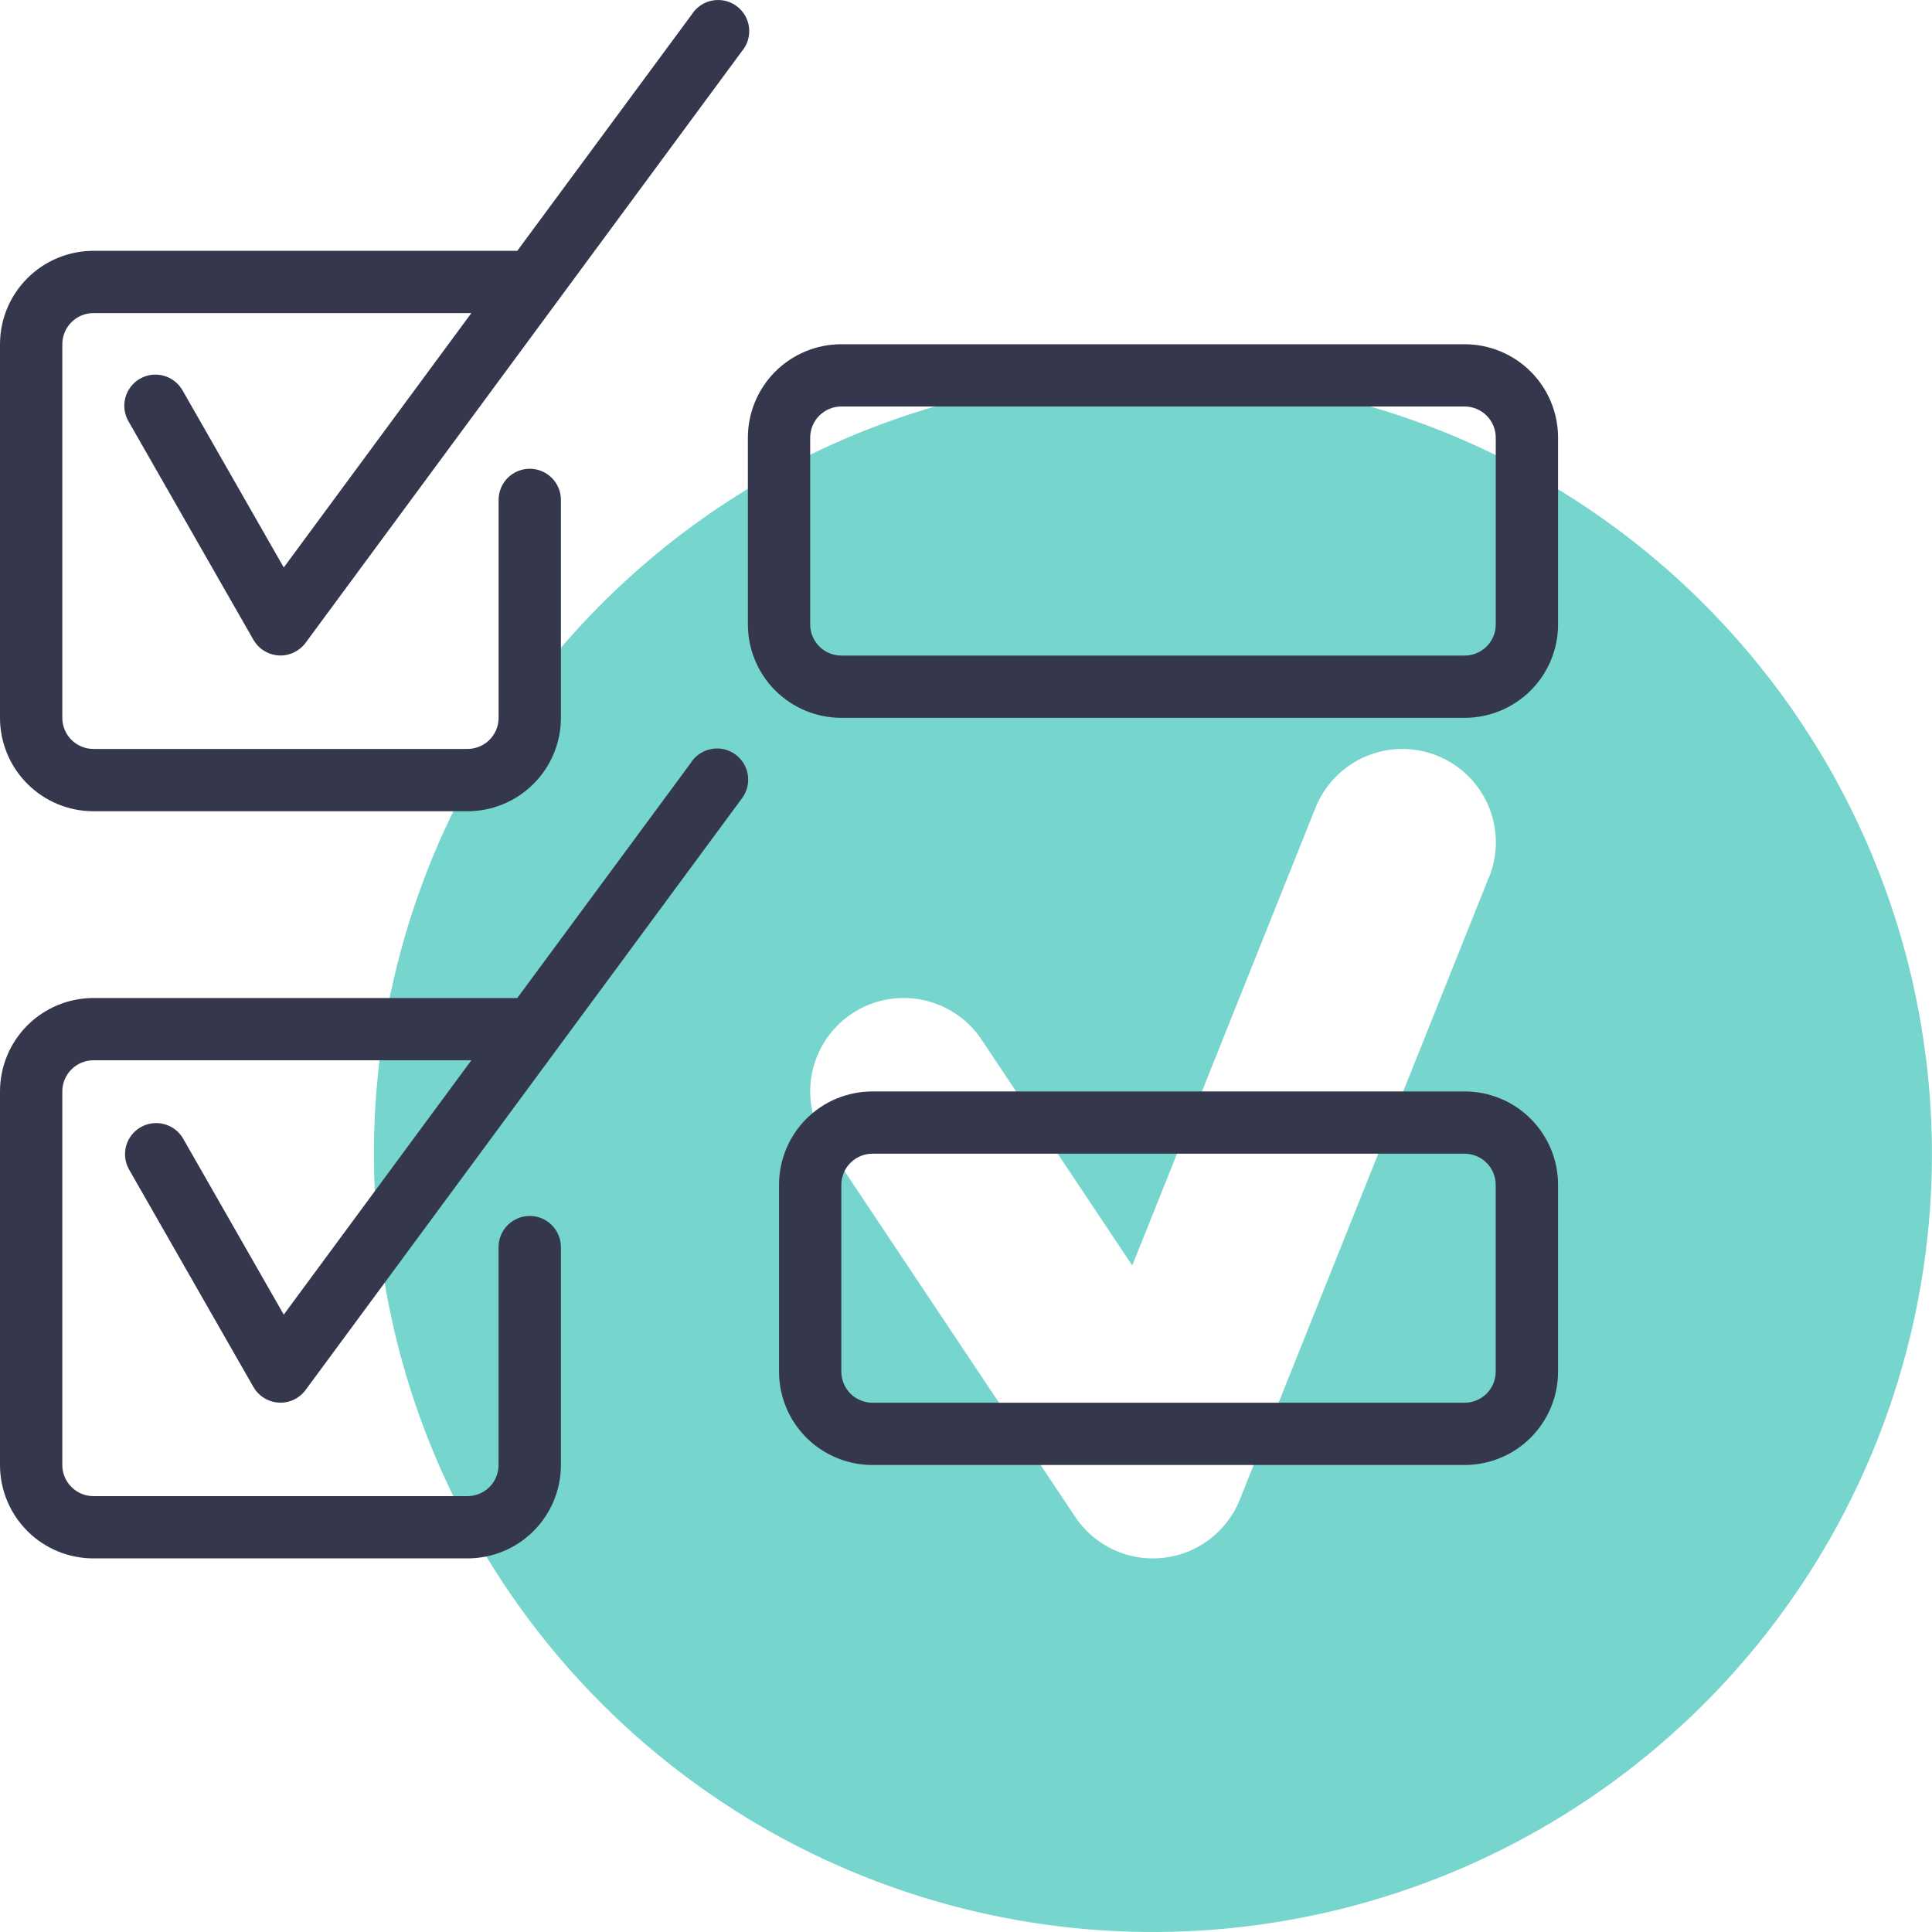
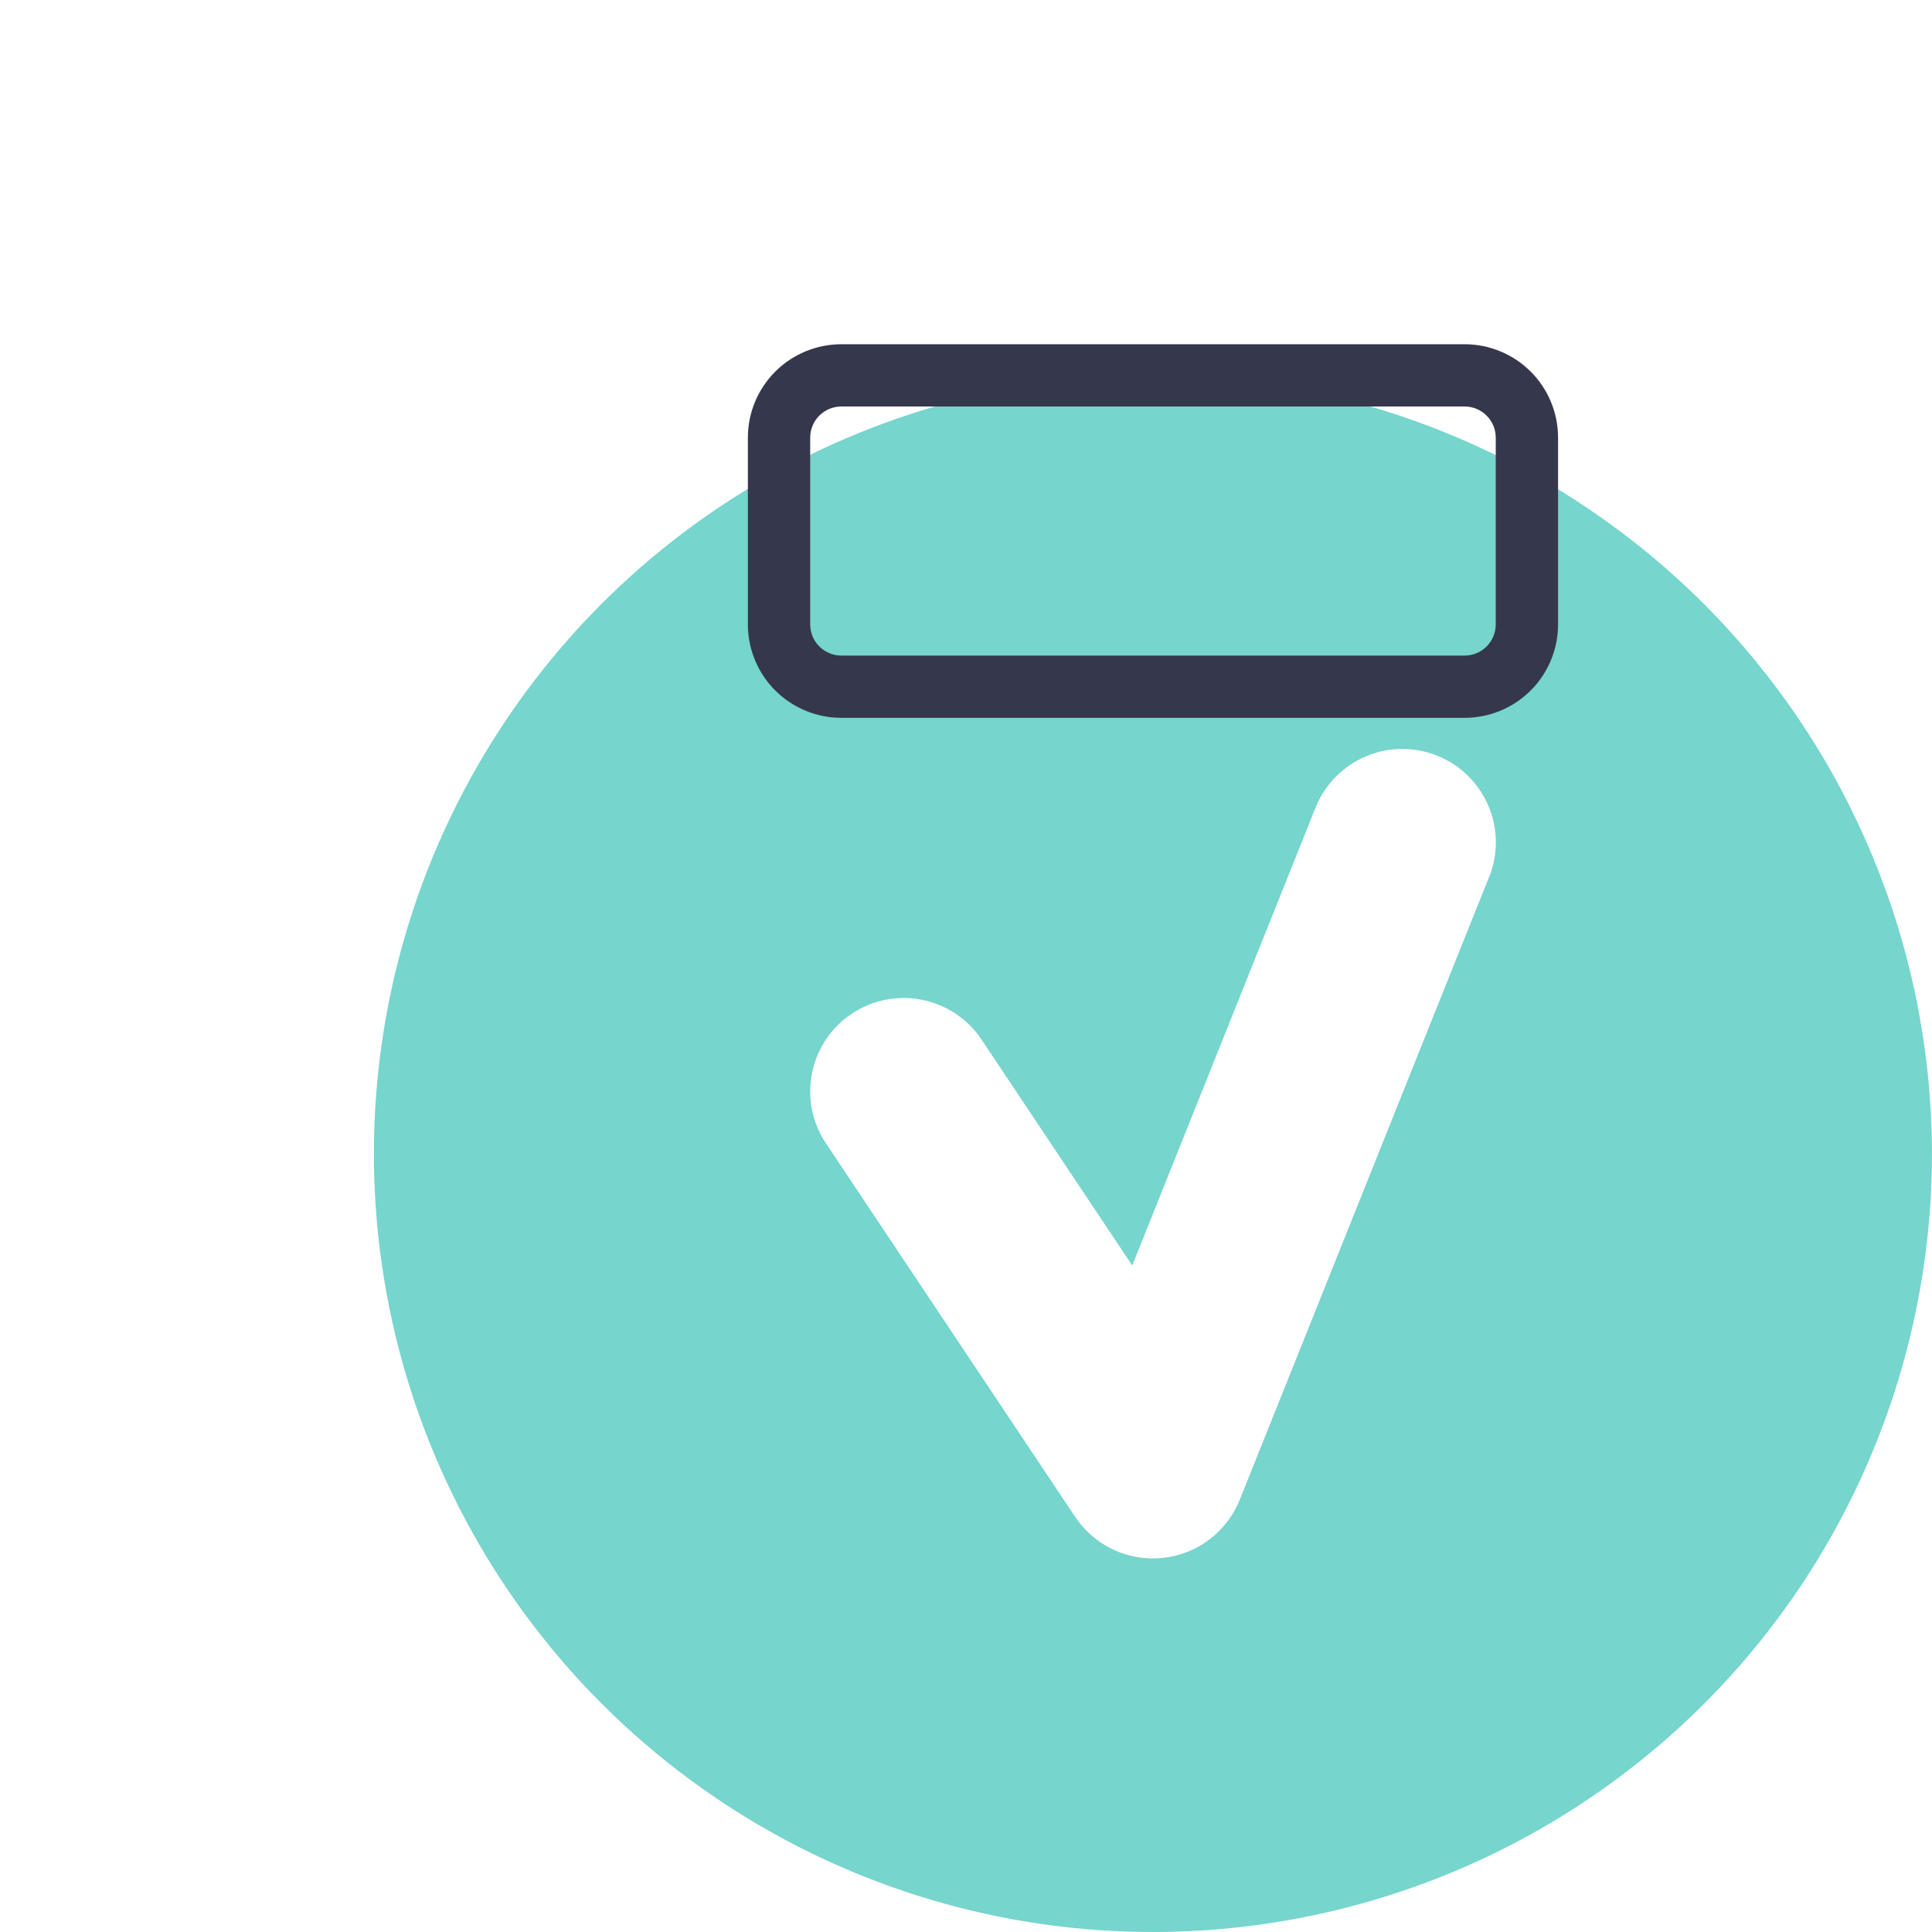
<svg xmlns="http://www.w3.org/2000/svg" width="40" height="40" viewBox="0 0 40 40" fill="none">
  <path d="M23.87 7.772C20.68 7.772 17.562 8.717 14.909 10.487C12.257 12.258 10.19 14.775 8.969 17.719C7.748 20.664 7.429 23.904 8.051 27.03C8.673 30.155 10.21 33.027 12.465 35.28C14.721 37.534 17.595 39.069 20.724 39.691C23.852 40.312 27.095 39.993 30.043 38.773C32.99 37.554 35.509 35.489 37.281 32.839C39.053 30.189 39.999 27.073 39.999 23.886C39.995 19.614 38.294 15.518 35.27 12.497C32.246 9.476 28.146 7.776 23.87 7.772V7.772ZM30.829 18.158L25.668 31.05C25.537 31.377 25.319 31.662 25.037 31.875C24.756 32.087 24.422 32.219 24.071 32.255C23.72 32.292 23.366 32.232 23.047 32.082C22.728 31.932 22.456 31.697 22.26 31.404L17.099 23.669C16.814 23.242 16.711 22.72 16.812 22.217C16.913 21.713 17.209 21.271 17.637 20.987C18.064 20.702 18.587 20.599 19.091 20.7C19.594 20.801 20.037 21.097 20.322 21.524L23.442 26.201L27.237 16.722C27.331 16.486 27.471 16.271 27.649 16.09C27.826 15.908 28.038 15.763 28.271 15.663C28.505 15.563 28.756 15.509 29.01 15.506C29.265 15.503 29.517 15.55 29.753 15.645C29.989 15.739 30.204 15.879 30.386 16.056C30.568 16.233 30.713 16.445 30.813 16.678C30.913 16.912 30.967 17.162 30.97 17.416C30.973 17.67 30.926 17.922 30.832 18.158H30.829Z" fill="#76D5CD" />
-   <path d="M14.322 15.769L10.71 20.663H1.935C1.422 20.663 0.93 20.867 0.567 21.229C0.204 21.592 -4.57764e-05 22.084 -4.57764e-05 22.597V30.331C-4.57764e-05 30.844 0.204 31.336 0.567 31.699C0.93 32.062 1.422 32.265 1.935 32.265H9.677C10.191 32.265 10.683 32.062 11.046 31.699C11.409 31.336 11.613 30.844 11.613 30.331V25.82C11.613 25.649 11.545 25.485 11.424 25.364C11.303 25.243 11.139 25.175 10.968 25.175C10.797 25.175 10.633 25.243 10.511 25.364C10.39 25.485 10.322 25.649 10.322 25.82V30.331C10.322 30.502 10.255 30.666 10.134 30.787C10.013 30.908 9.848 30.976 9.677 30.976H1.935C1.764 30.976 1.6 30.908 1.479 30.787C1.358 30.666 1.29 30.502 1.29 30.331V22.597C1.29 22.426 1.358 22.262 1.479 22.141C1.6 22.02 1.764 21.952 1.935 21.952H9.759L5.875 27.218L3.786 23.564C3.699 23.419 3.559 23.315 3.396 23.273C3.233 23.23 3.06 23.253 2.913 23.337C2.767 23.42 2.659 23.558 2.613 23.72C2.567 23.881 2.586 24.055 2.666 24.203L5.246 28.715C5.3 28.808 5.375 28.887 5.466 28.943C5.557 29 5.661 29.033 5.769 29.04C5.876 29.046 5.983 29.025 6.08 28.98C6.177 28.935 6.262 28.866 6.326 28.779L15.358 16.533C15.41 16.465 15.448 16.387 15.47 16.304C15.491 16.221 15.496 16.135 15.484 16.05C15.472 15.965 15.443 15.884 15.399 15.81C15.355 15.737 15.297 15.673 15.228 15.622C15.159 15.571 15.081 15.535 14.998 15.514C14.914 15.494 14.828 15.491 14.743 15.505C14.659 15.518 14.577 15.549 14.505 15.594C14.432 15.639 14.369 15.698 14.319 15.768L14.322 15.769Z" fill="#35374D" />
-   <path d="M14.323 0.299L10.71 5.193H1.935C1.422 5.193 0.93 5.397 0.567 5.76C0.204 6.122 0 6.614 0 7.127V14.862C0 15.375 0.204 15.867 0.567 16.229C0.93 16.592 1.422 16.796 1.935 16.796H9.677C10.191 16.796 10.683 16.592 11.046 16.229C11.409 15.867 11.613 15.375 11.613 14.862V10.35C11.613 10.179 11.545 10.015 11.424 9.894C11.303 9.773 11.139 9.705 10.968 9.705C10.797 9.705 10.633 9.773 10.511 9.894C10.391 10.015 10.323 10.179 10.323 10.35V14.862C10.323 15.033 10.255 15.197 10.134 15.318C10.013 15.438 9.849 15.506 9.677 15.506H1.935C1.764 15.506 1.6 15.438 1.479 15.318C1.358 15.197 1.29 15.033 1.29 14.862V7.127C1.29 6.956 1.358 6.792 1.479 6.671C1.6 6.55 1.764 6.482 1.935 6.482H9.759L5.875 11.749L3.786 8.094C3.745 8.018 3.689 7.952 3.622 7.898C3.555 7.844 3.478 7.804 3.395 7.781C3.313 7.757 3.226 7.75 3.141 7.76C3.055 7.771 2.973 7.798 2.898 7.841C2.823 7.883 2.758 7.94 2.706 8.009C2.654 8.077 2.615 8.155 2.594 8.238C2.572 8.321 2.567 8.408 2.58 8.493C2.592 8.578 2.621 8.66 2.666 8.733L5.246 13.245C5.3 13.338 5.375 13.417 5.466 13.474C5.558 13.53 5.661 13.563 5.769 13.57C5.876 13.576 5.983 13.556 6.08 13.51C6.178 13.465 6.262 13.396 6.326 13.31L15.358 1.063C15.415 0.996 15.459 0.917 15.484 0.833C15.51 0.748 15.518 0.659 15.508 0.571C15.498 0.483 15.47 0.398 15.426 0.322C15.381 0.245 15.322 0.179 15.251 0.126C15.179 0.073 15.098 0.036 15.012 0.016C14.925 -0.003 14.836 -0.005 14.749 0.011C14.662 0.027 14.579 0.061 14.506 0.111C14.432 0.16 14.37 0.224 14.323 0.299V0.299Z" fill="#35374D" />
  <path d="M30.323 7.127H17.419C16.906 7.127 16.414 7.331 16.051 7.693C15.688 8.056 15.484 8.548 15.484 9.061V12.928C15.484 13.441 15.688 13.933 16.051 14.296C16.414 14.658 16.906 14.862 17.419 14.862H30.323C30.836 14.862 31.328 14.658 31.691 14.296C32.054 13.933 32.258 13.441 32.258 12.928V9.061C32.258 8.548 32.054 8.056 31.691 7.693C31.328 7.331 30.836 7.127 30.323 7.127ZM30.968 12.928C30.968 13.099 30.9 13.263 30.779 13.384C30.658 13.505 30.494 13.573 30.323 13.573H17.419C17.248 13.573 17.084 13.505 16.963 13.384C16.842 13.263 16.774 13.099 16.774 12.928V9.061C16.774 8.89 16.842 8.726 16.963 8.605C17.084 8.484 17.248 8.416 17.419 8.416H30.323C30.494 8.416 30.658 8.484 30.779 8.605C30.9 8.726 30.968 8.89 30.968 9.061V12.928Z" fill="#35374D" />
-   <path d="M30.322 22.597H18.064C17.551 22.597 17.058 22.8 16.695 23.163C16.332 23.526 16.129 24.018 16.129 24.53V28.398C16.129 28.911 16.332 29.402 16.695 29.765C17.058 30.128 17.551 30.331 18.064 30.331H30.322C30.835 30.331 31.328 30.128 31.691 29.765C32.054 29.402 32.258 28.911 32.258 28.398V24.53C32.258 24.018 32.054 23.526 31.691 23.163C31.328 22.8 30.835 22.597 30.322 22.597ZM30.967 28.398C30.967 28.569 30.899 28.733 30.778 28.854C30.657 28.974 30.493 29.042 30.322 29.042H18.064C17.893 29.042 17.729 28.974 17.608 28.854C17.487 28.733 17.419 28.569 17.419 28.398V24.53C17.419 24.36 17.487 24.195 17.608 24.075C17.729 23.954 17.893 23.886 18.064 23.886H30.322C30.493 23.886 30.657 23.954 30.778 24.075C30.899 24.195 30.967 24.36 30.967 24.53V28.398Z" fill="#35374D" />
</svg>